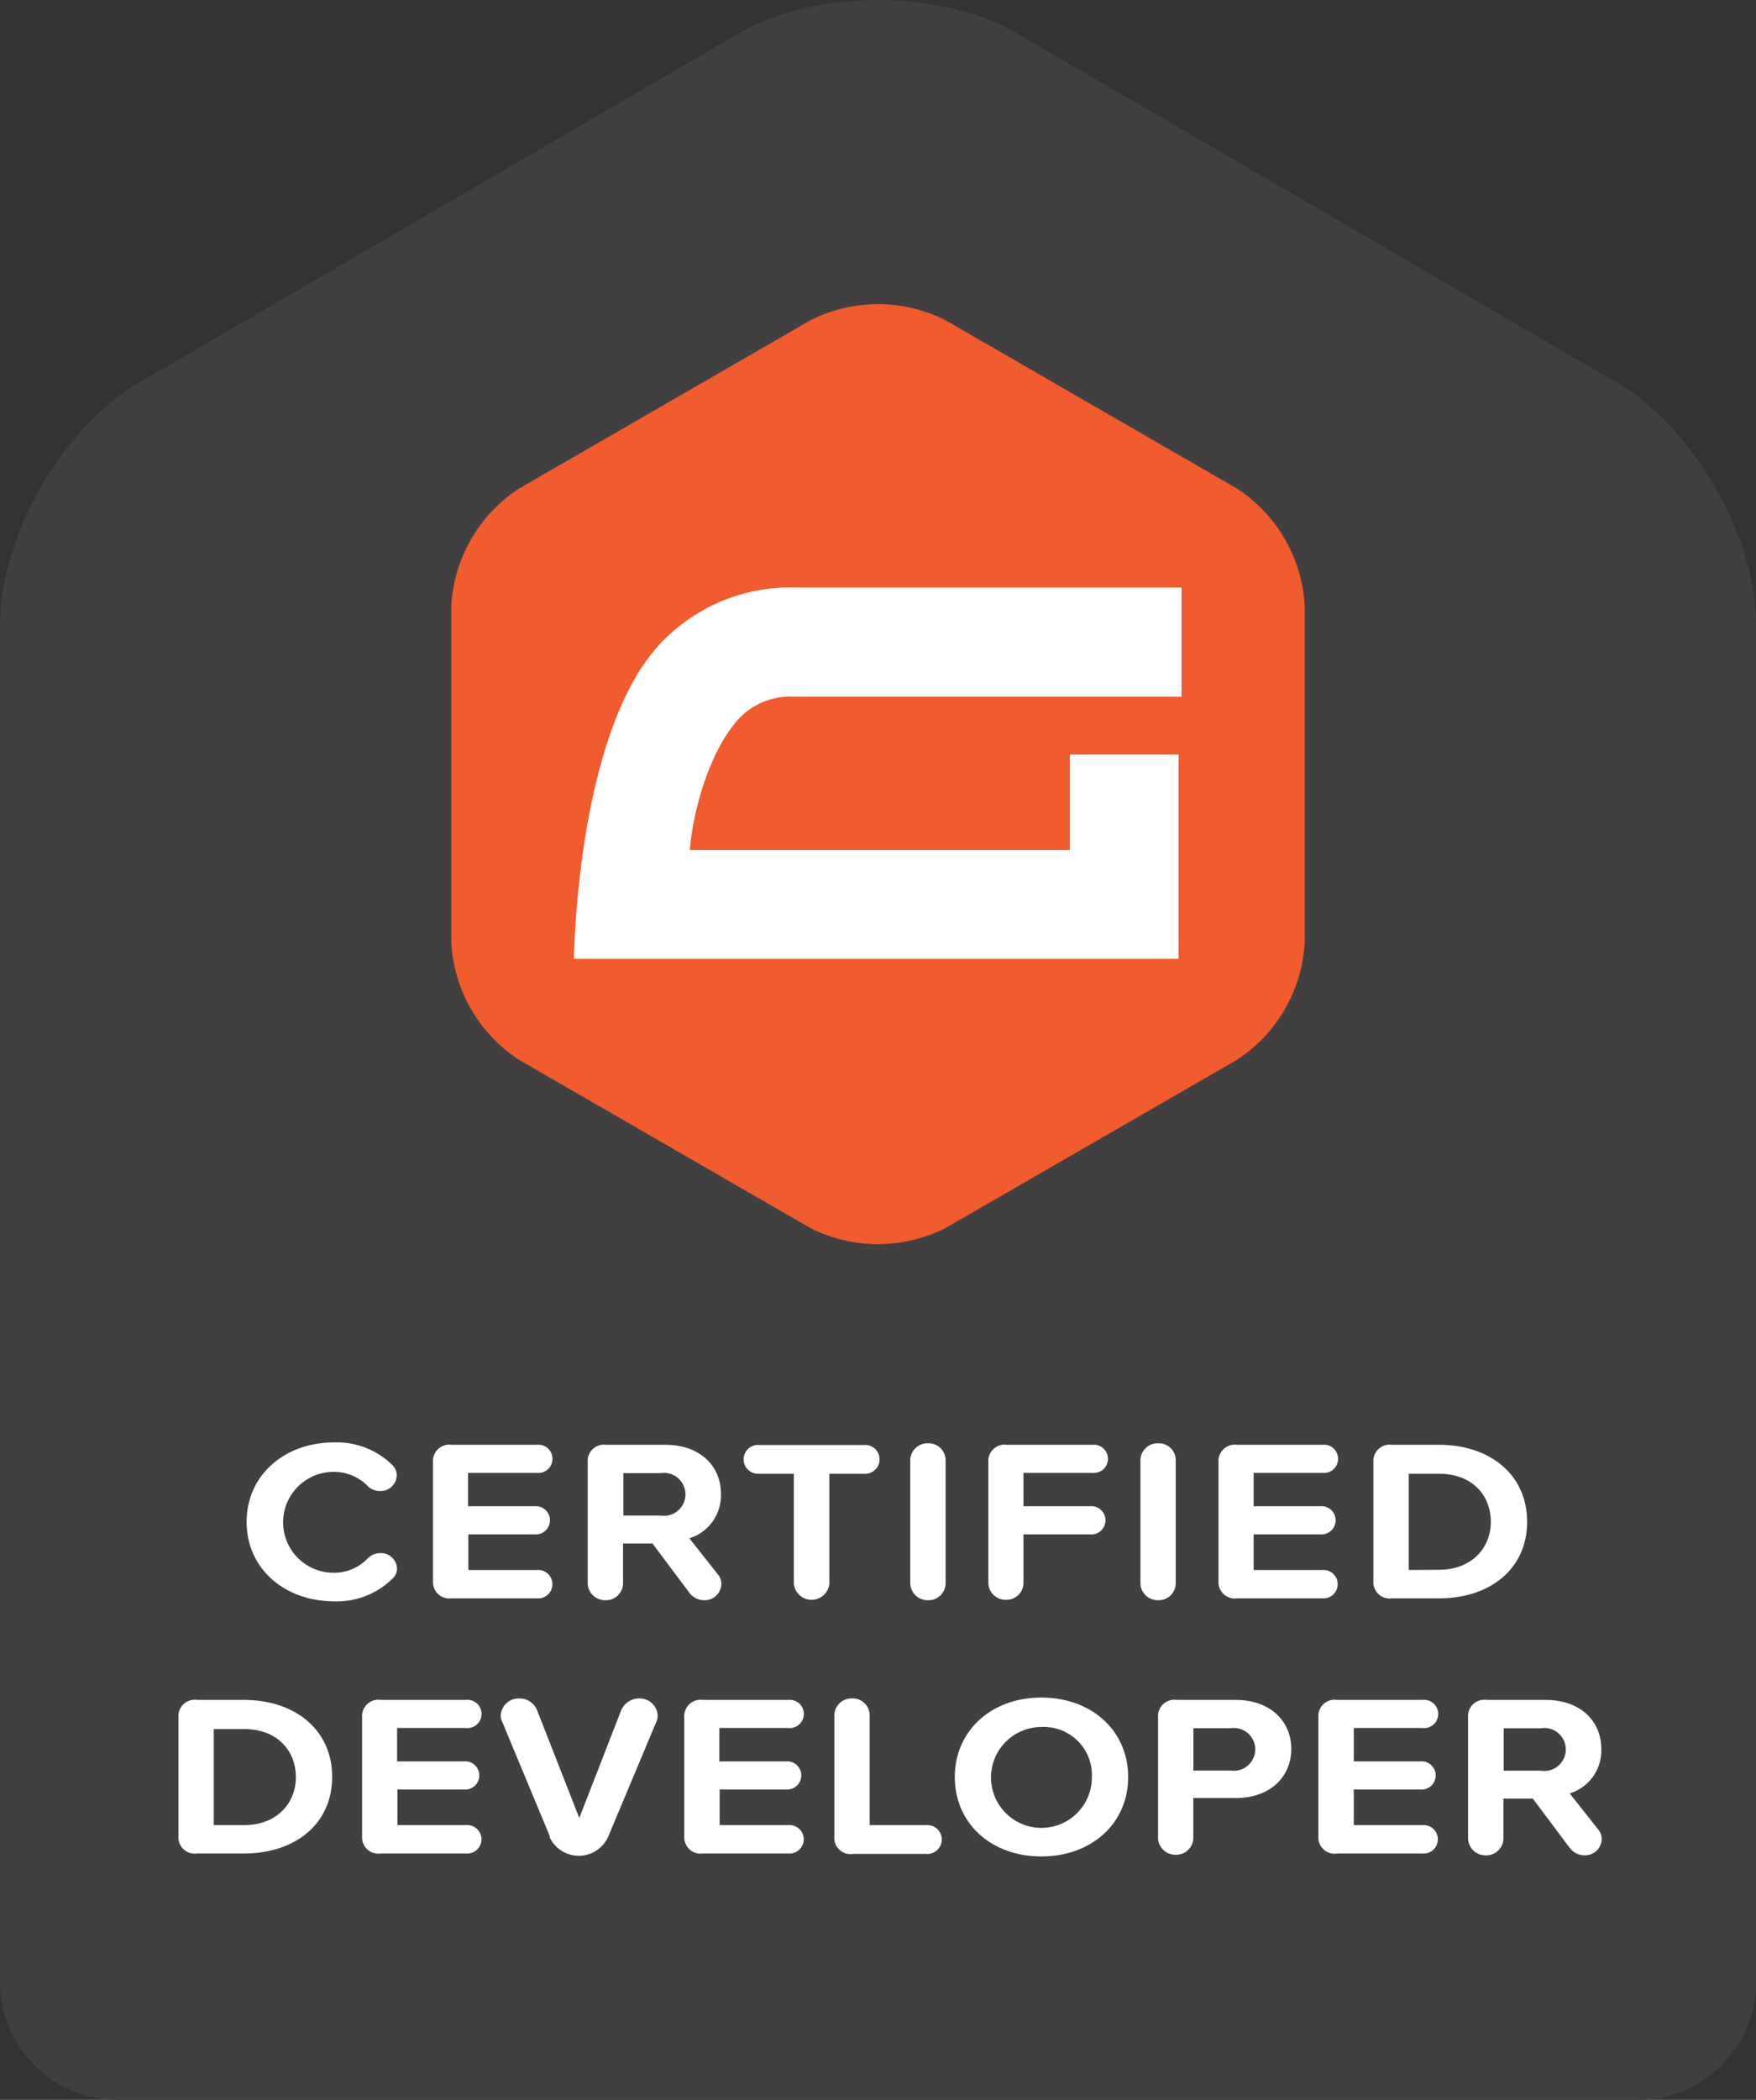
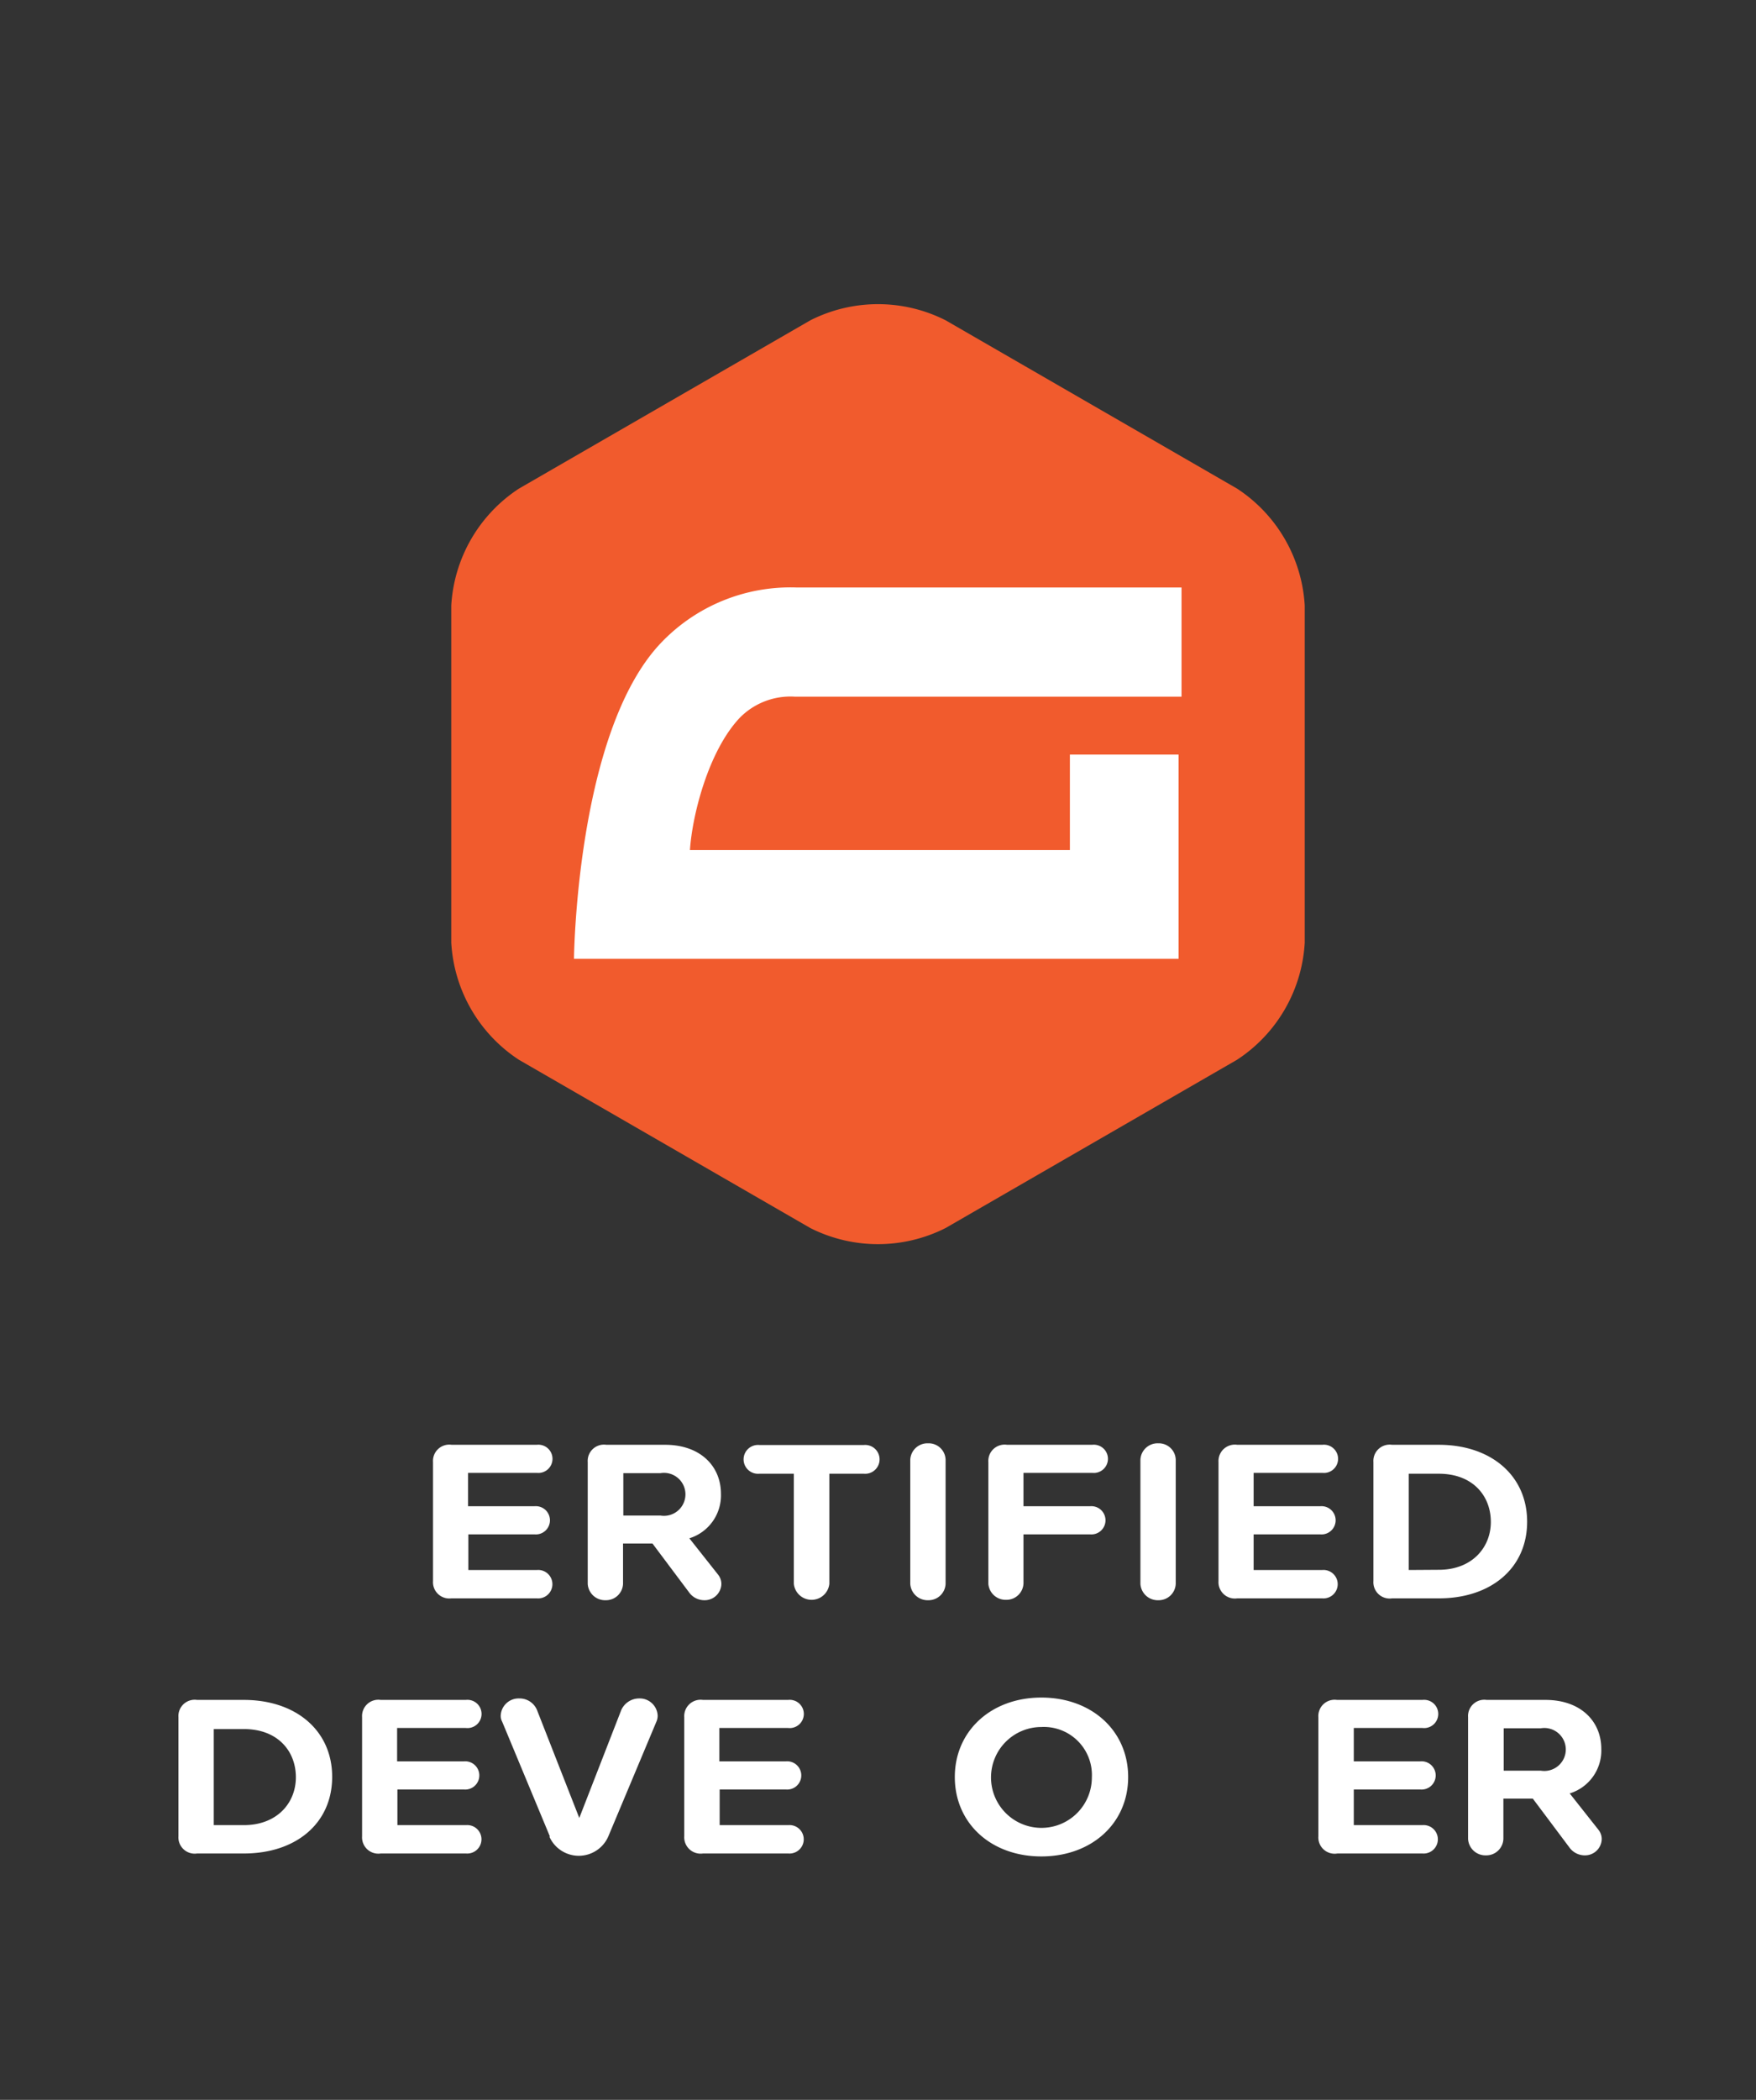
<svg xmlns="http://www.w3.org/2000/svg" viewBox="0 0 179 214">
  <rect x="0" y="0" width="179" height="214" fill="#333333" stroke="none" />
  <defs>
    <style>.cls-1{fill:#404040;}.cls-2{fill:#f15b2d;}.cls-3{fill:#fff;}</style>
  </defs>
  <g id="Layer_2" data-name="Layer 2">
    <g id="Layer_1-2" data-name="Layer 1">
-       <path class="cls-1" d="M164.82,39,103.67,3.4c-7.8-4.53-20.56-4.53-28.35,0L14.17,39C6.38,43.5,0,54.63,0,63.7V202a12,12,0,0,0,12,12H167a12,12,0,0,0,12-12V63.7C179,54.63,172.61,43.5,164.82,39Z" />
      <path class="cls-2" d="M133,96.05A15.28,15.28,0,0,1,126.1,108L96.39,125.15a15.29,15.29,0,0,1-13.79,0L52.89,108A15.29,15.29,0,0,1,46,96.05V61.73A15.29,15.29,0,0,1,52.89,49.8L82.61,32.64a15.27,15.27,0,0,1,13.78,0L126.11,49.8A15.29,15.29,0,0,1,133,61.73V96.05Z" />
      <path class="cls-3" d="M81.06,71h39.38V59.87H81.16a18.22,18.22,0,0,0-13.85,5.72c-8.57,9.12-8.8,32.12-8.8,32.12h61.63V76.9H109.06v9.73H70.33c.24-3.62,1.9-10.1,5.06-13.46A7.24,7.24,0,0,1,81.06,71Z" />
-       <path class="cls-3" d="M25.14,155.1c0-4.81,3.93-8.1,8.87-8.1a8.06,8.06,0,0,1,6,2.32,1.46,1.46,0,0,1,.43,1.06,1.64,1.64,0,0,1-1.7,1.57,1.75,1.75,0,0,1-1.29-.54A4.8,4.8,0,0,0,34,150a5.14,5.14,0,1,0,0,10.28,4.75,4.75,0,0,0,3.5-1.48,1.81,1.81,0,0,1,1.27-.52,1.64,1.64,0,0,1,1.7,1.57,1.41,1.41,0,0,1-.43,1,8.07,8.07,0,0,1-6,2.34C29.07,163.19,25.14,159.91,25.14,155.1Z" />
      <path class="cls-3" d="M44.14,161.13V149a1.66,1.66,0,0,1,1.9-1.76h8.67a1.44,1.44,0,1,1,0,2.86h-7v3.4h6.79a1.44,1.44,0,1,1,0,2.87H47.74V160h7a1.45,1.45,0,1,1,0,2.89H46A1.66,1.66,0,0,1,44.14,161.13Z" />
      <path class="cls-3" d="M73.18,160.45a1.51,1.51,0,0,1,.35,1.05,1.7,1.7,0,0,1-1.72,1.58,1.91,1.91,0,0,1-1.5-.71l-3.8-5.07h-3v4.11a1.74,1.74,0,0,1-1.78,1.67,1.77,1.77,0,0,1-1.82-1.67V149a1.66,1.66,0,0,1,1.9-1.76h6c3.53,0,5.68,2.13,5.68,5a4.58,4.58,0,0,1-3.22,4.53Zm-9.64-6h3.78a2.19,2.19,0,1,0,0-4.32H63.54Z" />
      <path class="cls-3" d="M80.92,161.41V150.19H77.39a1.47,1.47,0,1,1,0-2.93H88.07a1.47,1.47,0,1,1,0,2.93H84.54v11.22a1.82,1.82,0,0,1-3.62,0Z" />
      <path class="cls-3" d="M92.79,161.41V148.76a1.75,1.75,0,0,1,1.82-1.67,1.72,1.72,0,0,1,1.78,1.67v12.65a1.74,1.74,0,0,1-1.78,1.67A1.77,1.77,0,0,1,92.79,161.41Z" />
      <path class="cls-3" d="M100.75,161.41V149a1.66,1.66,0,0,1,1.9-1.76h8.68a1.44,1.44,0,1,1,0,2.86h-7v3.4h6.8a1.44,1.44,0,1,1,0,2.87h-6.8v5a1.74,1.74,0,0,1-1.77,1.67A1.77,1.77,0,0,1,100.75,161.41Z" />
      <path class="cls-3" d="M116.25,161.41V148.76a1.75,1.75,0,0,1,1.83-1.67,1.72,1.72,0,0,1,1.77,1.67v12.65a1.74,1.74,0,0,1-1.77,1.67A1.77,1.77,0,0,1,116.25,161.41Z" />
      <path class="cls-3" d="M124.21,161.13V149a1.67,1.67,0,0,1,1.91-1.76h8.67a1.44,1.44,0,1,1,0,2.86h-7v3.4h6.8a1.44,1.44,0,1,1,0,2.87h-6.8V160h7a1.45,1.45,0,1,1,0,2.89h-8.67A1.67,1.67,0,0,1,124.21,161.13Z" />
      <path class="cls-3" d="M140,161.13V149a1.66,1.66,0,0,1,1.9-1.76h4.77c5.3,0,9,3.12,9,7.84s-3.67,7.81-9,7.81h-4.77A1.66,1.66,0,0,1,140,161.13Zm6.67-1.15c3.34,0,5.3-2.23,5.3-4.88s-1.83-4.91-5.3-4.91h-3.07V160Z" />
      <path class="cls-3" d="M18.19,187.13V175a1.66,1.66,0,0,1,1.9-1.76h4.77c5.3,0,9,3.12,9,7.84s-3.67,7.81-9,7.81H20.09A1.66,1.66,0,0,1,18.19,187.13ZM24.86,186c3.35,0,5.3-2.23,5.3-4.88s-1.83-4.91-5.3-4.91H21.79V186Z" />
      <path class="cls-3" d="M36.91,187.13V175a1.66,1.66,0,0,1,1.9-1.76h8.67a1.44,1.44,0,1,1,0,2.86h-7v3.4H47.3a1.44,1.44,0,1,1,0,2.87H40.51V186h7a1.45,1.45,0,1,1,0,2.89H38.81A1.66,1.66,0,0,1,36.91,187.13Z" />
      <path class="cls-3" d="M56.06,187.17l-4.87-11.71a1.25,1.25,0,0,1-.15-.61,1.83,1.83,0,0,1,1.9-1.76,1.92,1.92,0,0,1,1.8,1.18l4.31,11,4.28-11a2,2,0,0,1,1.81-1.18,1.83,1.83,0,0,1,1.9,1.76,1.51,1.51,0,0,1-.13.61L62,187.17a3.28,3.28,0,0,1-6,0Z" />
      <path class="cls-3" d="M69.75,187.13V175a1.67,1.67,0,0,1,1.91-1.76h8.67a1.44,1.44,0,1,1,0,2.86h-7v3.4h6.79a1.44,1.44,0,1,1,0,2.87H73.36V186h7a1.45,1.45,0,1,1,0,2.89H71.66A1.67,1.67,0,0,1,69.75,187.13Z" />
-       <path class="cls-3" d="M85.05,187.13V174.76a1.75,1.75,0,0,1,1.83-1.67,1.72,1.72,0,0,1,1.77,1.67V186h5.76a1.47,1.47,0,1,1,0,2.93H87A1.66,1.66,0,0,1,85.05,187.13Z" />
      <path class="cls-3" d="M106.15,173c5.13,0,8.85,3.38,8.85,8.1s-3.72,8.09-8.85,8.09-8.82-3.38-8.82-8.09S101.05,173,106.15,173Zm0,3a5.14,5.14,0,1,0,5.15,5.14A4.9,4.9,0,0,0,106.15,176Z" />
-       <path class="cls-3" d="M118.05,187.41V175a1.66,1.66,0,0,1,1.9-1.76h6c3.68,0,5.68,2.3,5.68,5s-2,5-5.68,5h-4.31v4.11a1.74,1.74,0,0,1-1.77,1.67A1.77,1.77,0,0,1,118.05,187.41Zm7.43-11.29h-3.83v4.32h3.83a2.18,2.18,0,1,0,0-4.32Z" />
      <path class="cls-3" d="M134.39,187.13V175a1.66,1.66,0,0,1,1.9-1.76H145a1.44,1.44,0,1,1,0,2.86h-7v3.4h6.79a1.44,1.44,0,1,1,0,2.87H138V186h7a1.45,1.45,0,1,1,0,2.89h-8.67A1.66,1.66,0,0,1,134.39,187.13Z" />
      <path class="cls-3" d="M162.92,186.45a1.51,1.51,0,0,1,.35,1.05,1.7,1.7,0,0,1-1.72,1.58,1.93,1.93,0,0,1-1.5-.71l-3.8-5.07h-3v4.11a1.74,1.74,0,0,1-1.77,1.67,1.77,1.77,0,0,1-1.83-1.67V175a1.66,1.66,0,0,1,1.9-1.76h6c3.53,0,5.68,2.13,5.68,5a4.57,4.57,0,0,1-3.22,4.53Zm-9.64-6h3.78a2.19,2.19,0,1,0,0-4.32h-3.78Z" />
    </g>
  </g>
</svg>